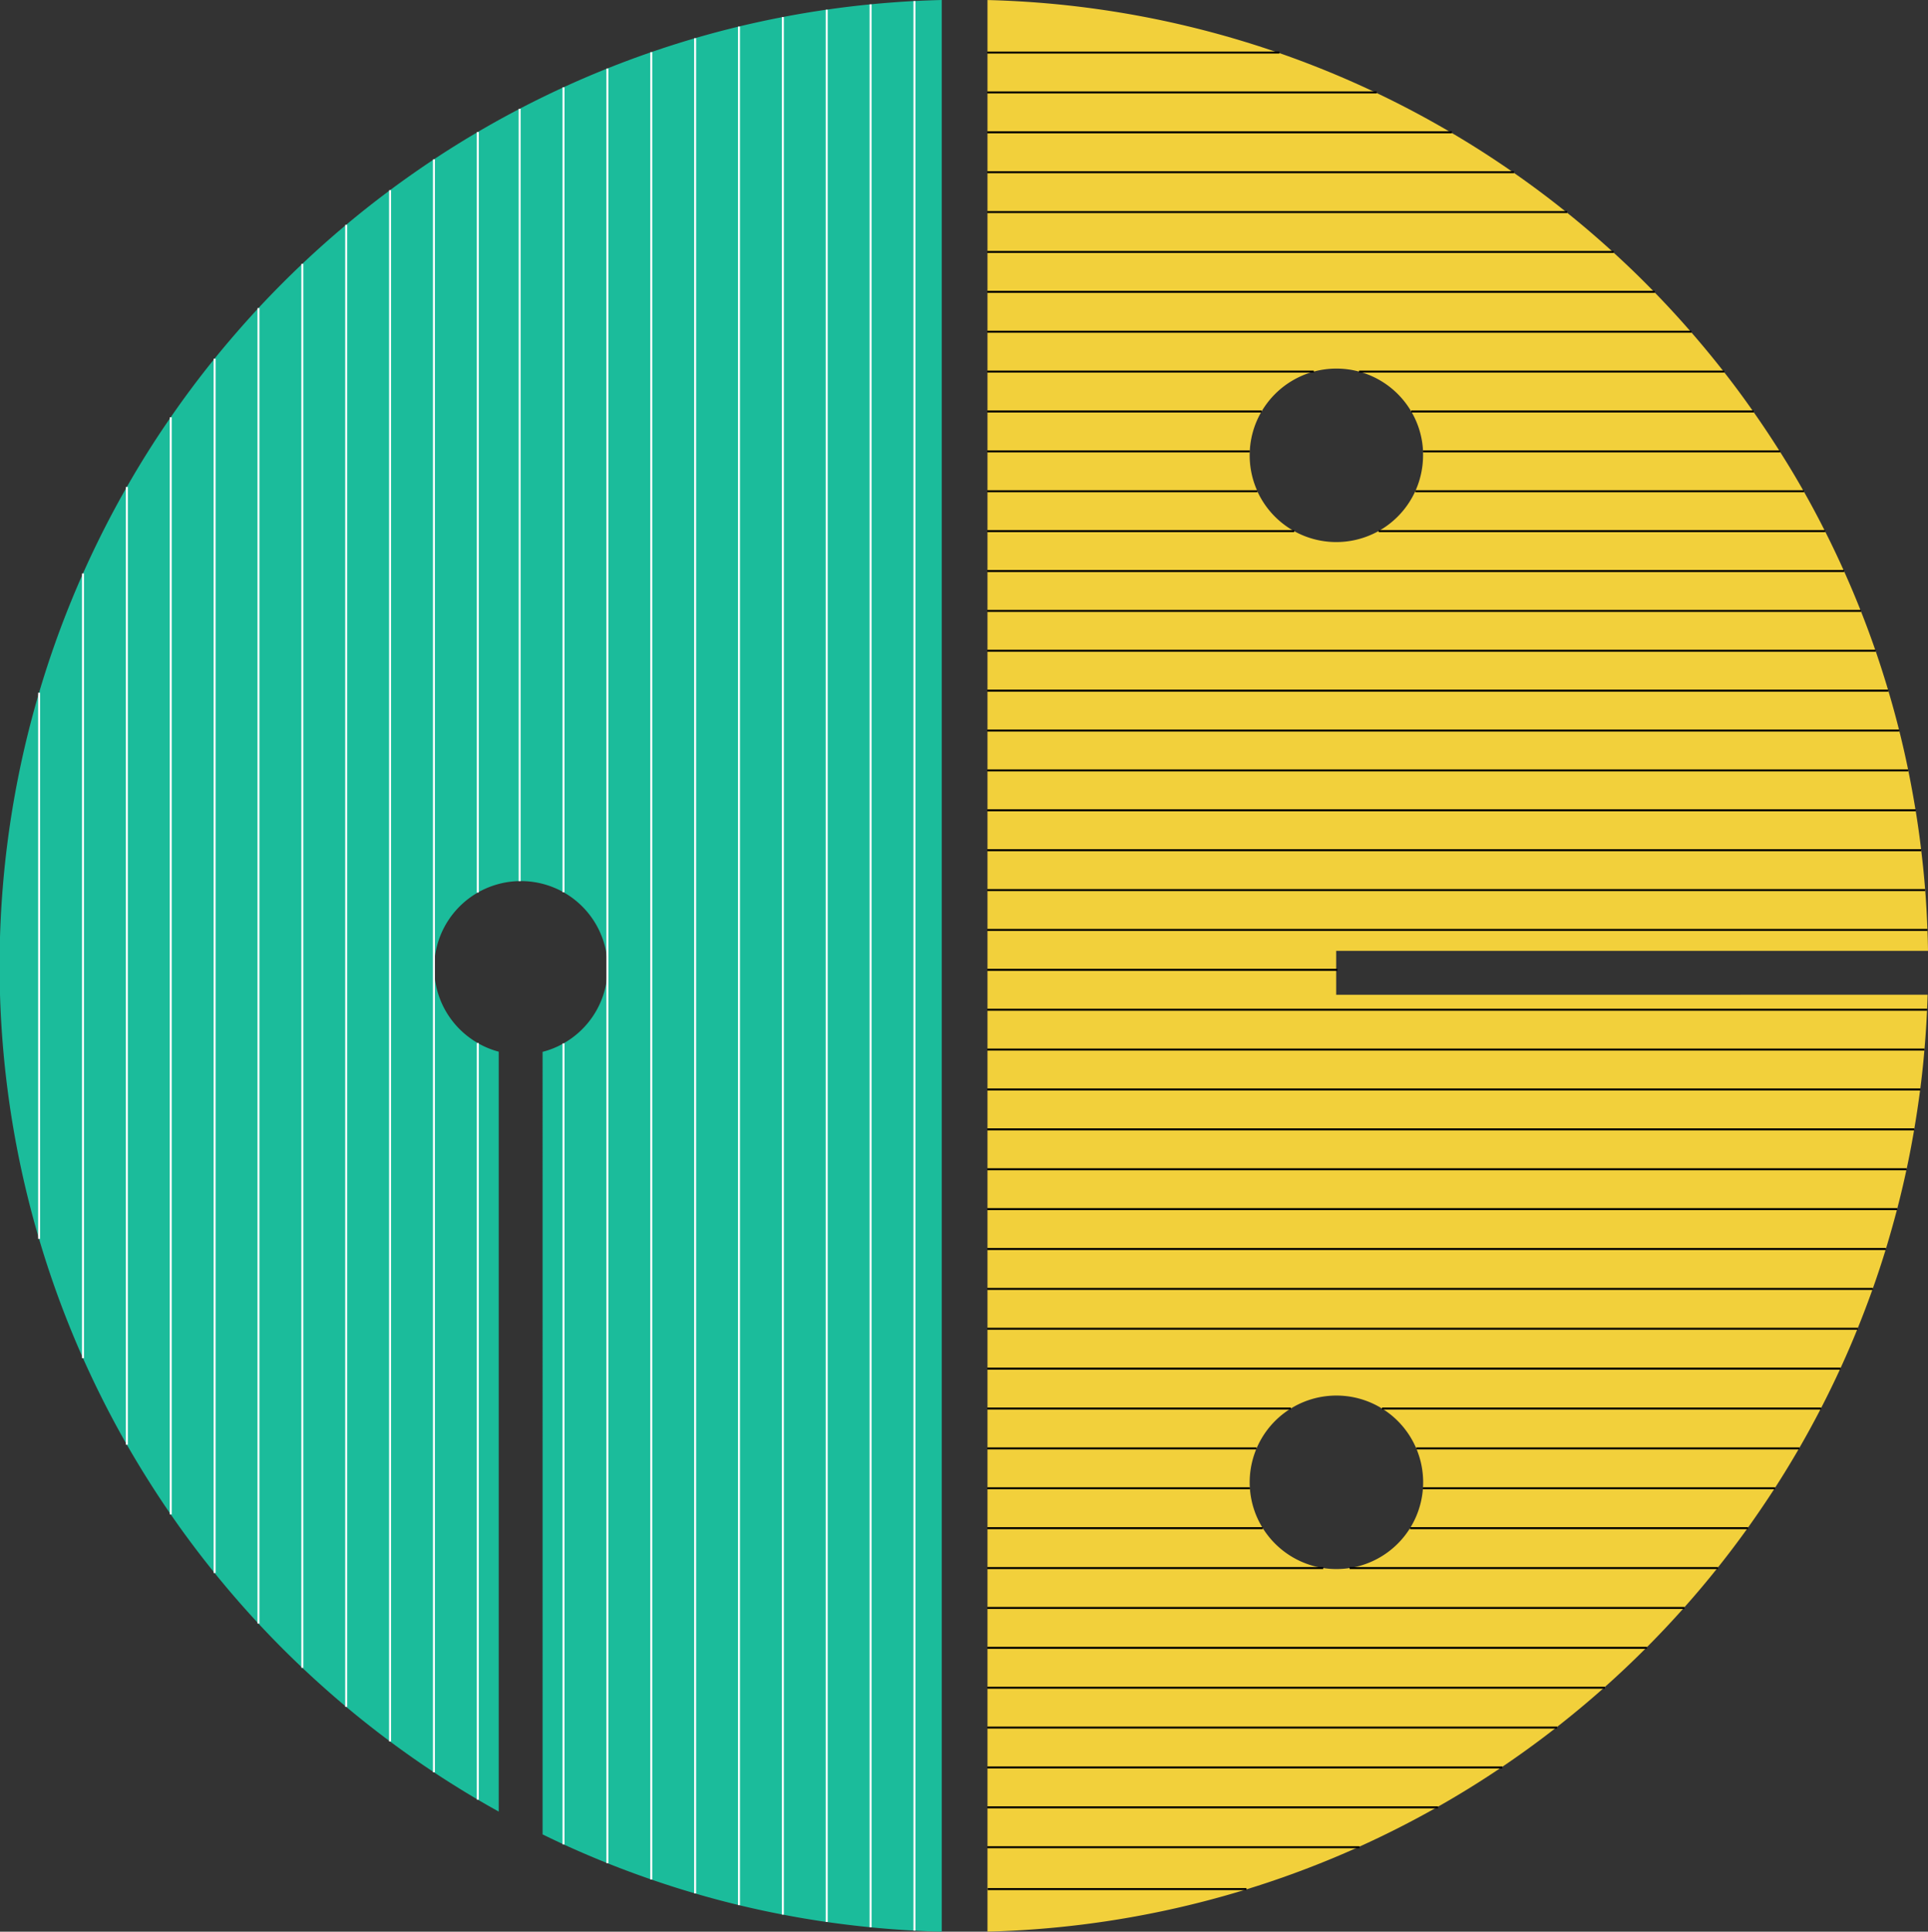
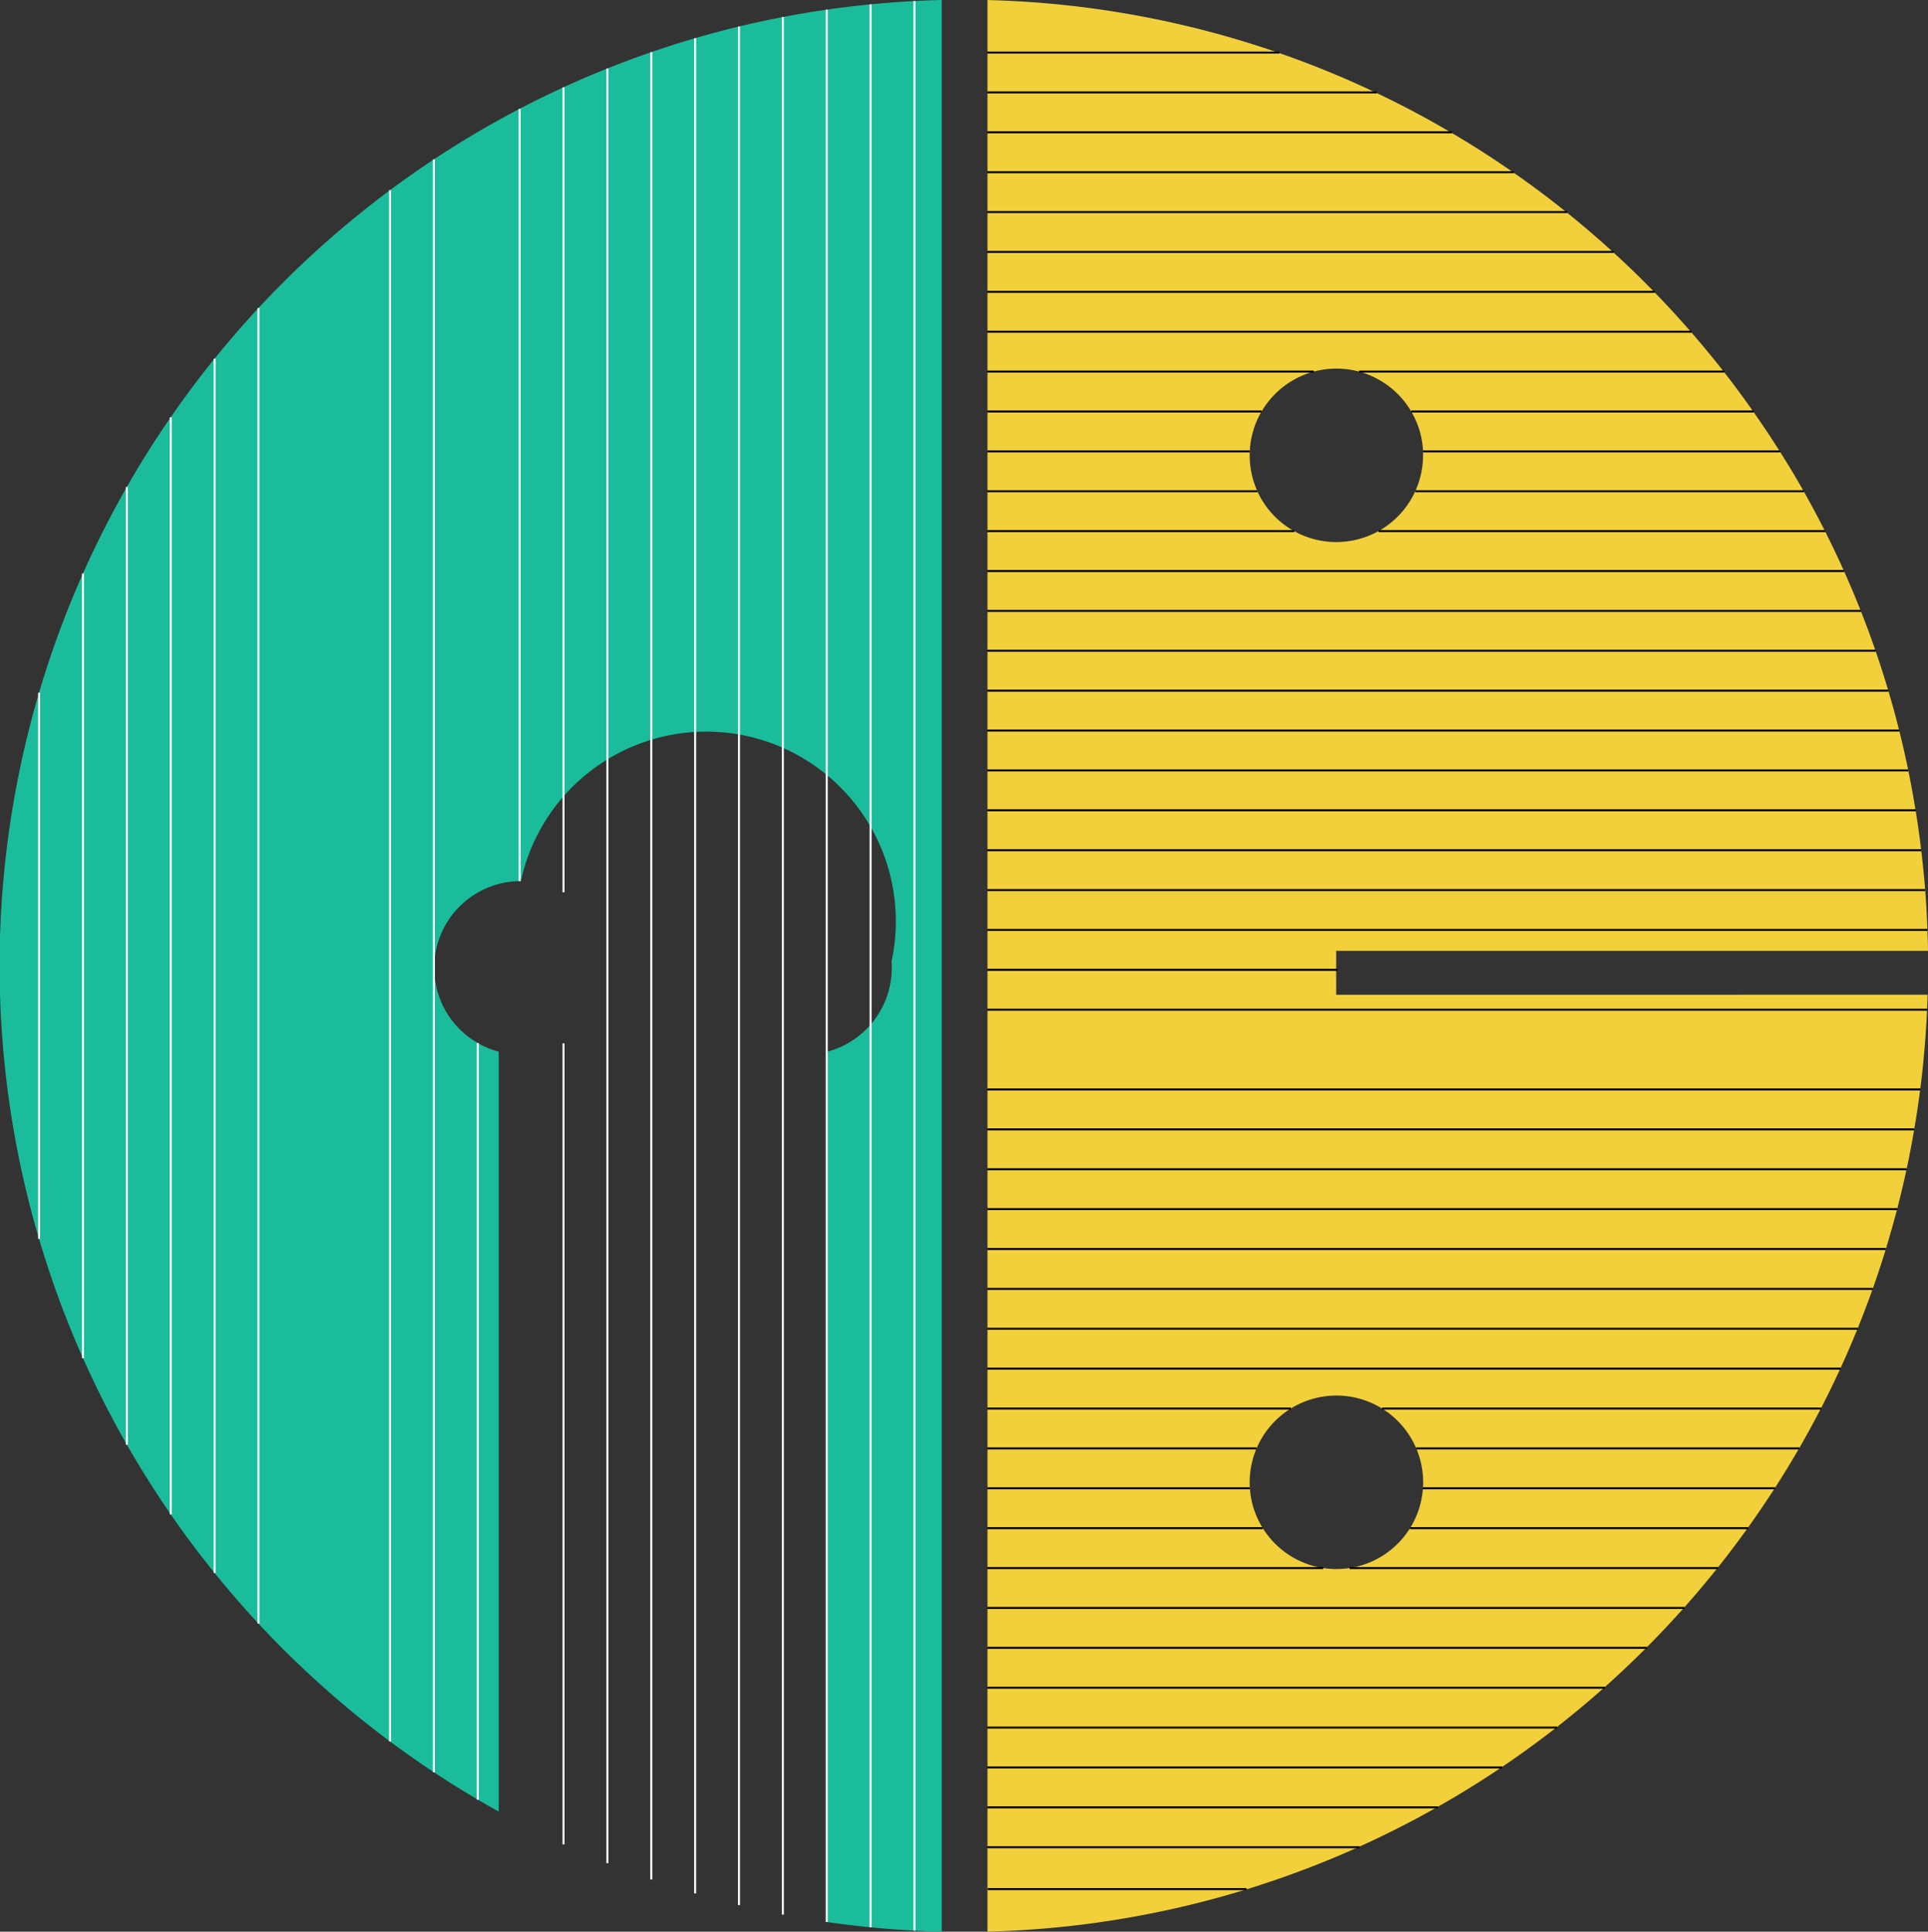
<svg xmlns="http://www.w3.org/2000/svg" id="Layer_1" data-name="Layer 1" viewBox="0 0 966.93 968.7">
  <rect x="0" y="0" width="966.93" height="968.7" fill="#333333" stroke="none" />
  <defs>
    <style>.cls-1{fill:#1bbc9b;}.cls-2{fill:#f2d03b;}.cls-3,.cls-4{fill:none;stroke-miterlimit:10;}.cls-3{stroke:#fff;}.cls-4{stroke:#000;}</style>
  </defs>
  <title>mrinal-final</title>
-   <path class="cls-1" d="M1004.19,57.15v968.7q-6.87-.16-13.69-.53-11.07-.58-22-1.66t-22-2.67q-11.09-1.59-22-3.7-11.1-2.12-22-4.75-11.1-2.67-22-5.86-11.12-3.24-22-7-11.13-3.83-22-8.18-11.13-4.46-22-9.44-5.28-2.43-10.5-5V584.63a42.64,42.64,0,0,0,10.5-4.24,43.48,43.48,0,0,0,22-34.66c.08-1.07.12-2.14.12-3.23s0-2.13-.12-3.19A43.45,43.45,0,0,0,793.12,499h-.62a43.49,43.49,0,0,0-21,81.22,42.49,42.49,0,0,0,10.5,4.33V965.63q-5.29-2.93-10.5-6-11.19-6.57-22-13.72-11.22-7.42-22-15.44-11.25-8.37-22-17.37-11.29-9.47-22-19.59-11.36-10.72-22-22.18-11.43-12.3-22-25.37-11.55-14.26-22-29.39-11.71-17-22-34.93a483.69,483.69,0,0,1,0-480.31q10.26-18,22-34.93,10.44-15.14,22-29.42,10.57-13,22-25.35,10.65-11.44,22-22.18,10.69-10.12,22-19.58,10.74-9,22-17.37,10.77-8,22-15.45,10.8-7.14,22-13.71,10.34-6.08,21-11.64,10.83-5.66,22-10.78,10.86-5,22-9.44,10.88-4.36,22-8.19,10.89-3.75,22-7,10.9-3.18,22-5.85,10.9-2.62,22-4.75,10.92-2.11,22-3.7,10.92-1.59,22-2.67t22-1.66Q997.33,57.32,1004.19,57.15Z" transform="translate(-531.88 -57.15)" />
+   <path class="cls-1" d="M1004.19,57.15v968.7q-6.87-.16-13.69-.53-11.07-.58-22-1.66t-22-2.67V584.63a42.64,42.64,0,0,0,10.5-4.24,43.48,43.48,0,0,0,22-34.66c.08-1.07.12-2.14.12-3.23s0-2.13-.12-3.19A43.45,43.45,0,0,0,793.12,499h-.62a43.49,43.49,0,0,0-21,81.22,42.49,42.49,0,0,0,10.5,4.33V965.63q-5.29-2.93-10.5-6-11.19-6.57-22-13.72-11.22-7.42-22-15.44-11.25-8.37-22-17.37-11.29-9.47-22-19.59-11.36-10.72-22-22.18-11.43-12.3-22-25.37-11.55-14.26-22-29.39-11.71-17-22-34.93a483.69,483.69,0,0,1,0-480.31q10.26-18,22-34.93,10.44-15.14,22-29.42,10.57-13,22-25.35,10.65-11.44,22-22.18,10.69-10.12,22-19.58,10.74-9,22-17.37,10.77-8,22-15.45,10.8-7.14,22-13.71,10.34-6.08,21-11.64,10.83-5.66,22-10.78,10.86-5,22-9.44,10.88-4.36,22-8.19,10.89-3.75,22-7,10.9-3.18,22-5.85,10.9-2.62,22-4.75,10.92-2.11,22-3.7,10.92-1.59,22-2.67t22-1.66Q997.33,57.32,1004.19,57.15Z" transform="translate(-531.88 -57.15)" />
  <path class="cls-2" d="M1202,534h296.81q-.07-5.26-.28-10.5-.36-10.07-1.13-20t-2-20q-1.18-10.06-2.81-20t-3.67-20q-2.06-10.08-4.55-20-2.52-10.1-5.47-20-3-10.1-6.4-20-3.48-10.11-7.4-20-4-10.12-8.44-20-4.52-10.12-9.52-20-5.1-10.14-10.68-20-5.73-10.15-12-20-6.4-10.17-13.32-20-7.12-10.2-14.8-20-8-10.22-16.51-20-8.91-10.26-18.41-20-10-10.31-20.67-20-11.35-10.37-23.36-20-13-10.45-26.74-20-15.21-10.59-31.24-20-18.36-10.81-37.74-20a482,482,0,0,0-194.55-46.33v968.66a482.12,482.12,0,0,0,185.88-42.33q20.25-9.12,39.48-20,16.59-9.36,32.33-20,14.13-9.51,27.54-20,12.32-9.62,24-20,10.88-9.68,21.16-20,9.71-9.74,18.84-20,8.7-9.76,16.86-20,7.82-9.79,15.13-20,7-9.81,13.6-20,6.35-9.84,12.21-20,5.7-9.86,10.93-20,5.1-9.87,9.75-20,4.55-9.88,8.64-20,4-9.88,7.6-20,3.53-9.9,6.61-20,3-9.91,5.65-20,2.58-9.91,4.74-20,2.13-9.91,3.83-20h0q1.69-9.93,3-20t2.13-20q.87-9.94,1.31-20c.11-2.5.21-5,.28-7.5H1202Zm-39.49-230.5a43.3,43.3,0,0,1-3.89-18c0-.67,0-1.34.05-2a43.08,43.08,0,0,1,5.92-20,43.5,43.5,0,0,1,75.06,0,43.08,43.08,0,0,1,5.92,20c0,.66,0,1.33,0,2a43.51,43.51,0,0,1-83.11,18Zm83,500a43.5,43.5,0,0,1-36.76,40,43.5,43.5,0,0,1-43.55-20,43.1,43.1,0,0,1-6.47-20c-.08-1-.11-2-.11-3a43.5,43.5,0,1,1,87,0C1245.62,801.51,1245.59,802.51,1245.51,803.5Z" transform="translate(-531.88 -57.15)" />
  <line class="cls-3" x1="260.62" y1="441.86" x2="260.62" y2="54.57" />
-   <line class="cls-3" x1="239.62" y1="447.59" x2="239.62" y2="66.21" />
  <line class="cls-3" x1="239.62" y1="902.5" x2="239.62" y2="523.08" />
  <polyline class="cls-3" points="217.62 888.78 217.62 485.35 217.62 79.92" />
  <line class="cls-3" x1="195.62" y1="873.34" x2="195.62" y2="95.37" />
-   <line class="cls-3" x1="173.62" y1="855.97" x2="173.62" y2="112.74" />
-   <line class="cls-3" x1="151.62" y1="836.38" x2="151.62" y2="132.32" />
  <line class="cls-3" x1="129.62" y1="814.2" x2="129.62" y2="154.5" />
  <line class="cls-3" x1="107.62" y1="788.83" x2="107.62" y2="179.85" />
  <line class="cls-3" x1="85.62" y1="759.44" x2="85.62" y2="209.27" />
  <line class="cls-3" x1="63.62" y1="724.51" x2="63.62" y2="244.2" />
  <line class="cls-3" x1="41.62" y1="681.1" x2="41.62" y2="287.59" />
  <line class="cls-3" x1="19.62" y1="621.26" x2="19.62" y2="347.41" />
  <line class="cls-3" x1="282.62" y1="447.45" x2="282.62" y2="43.79" />
  <line class="cls-3" x1="282.62" y1="924.92" x2="282.62" y2="523.24" />
  <polyline class="cls-3" points="304.62 34.35 304.62 482.16 304.62 488.58 304.62 934.36" />
  <line class="cls-3" x1="326.62" y1="942.54" x2="326.62" y2="26.16" />
  <line class="cls-3" x1="348.62" y1="949.53" x2="348.62" y2="19.16" />
  <line class="cls-3" x1="370.62" y1="955.39" x2="370.62" y2="13.31" />
  <line class="cls-3" x1="392.62" y1="960.14" x2="392.62" y2="8.56" />
  <line class="cls-3" x1="414.62" y1="963.84" x2="414.62" y2="4.86" />
  <line class="cls-3" x1="436.62" y1="966.51" x2="436.62" y2="2.19" />
  <line class="cls-3" x1="458.62" y1="968.17" x2="458.62" y2="0.53" />
  <polyline class="cls-4" points="670.75 486.35 496.31 486.35 495.12 486.35" />
  <polyline class="cls-4" points="966.65 466.35 496.31 466.35 495.12 466.35" />
  <polyline class="cls-4" points="965.52 446.35 496.31 446.35 495.12 446.35" />
  <polyline class="cls-4" points="963.55 426.35 496.31 426.35 495.12 426.35" />
  <polyline class="cls-4" points="960.74 406.35 496.31 406.35 495.12 406.35" />
  <polyline class="cls-4" points="957.08 386.35 496.31 386.35 495.12 386.35" />
  <polyline class="cls-4" points="952.54 366.35 496.31 366.35 495.12 366.35" />
  <polyline class="cls-4" points="947.08 346.35 496.31 346.35 495.12 346.35" />
  <polyline class="cls-4" points="940.7 326.35 496.31 326.35 495.12 326.35" />
  <polyline class="cls-4" points="933.31 306.35 496.31 306.35 495.12 306.35" />
  <polyline class="cls-4" points="924.89 286.35 496.31 286.35 495.12 286.35" />
  <polyline class="cls-4" points="495.12 266.35 495.31 266.35 496.31 266.35 649.06 266.35" />
  <polyline class="cls-4" points="691.43 266.35 692.01 266.35 915.28 266.35 915.39 266.35" />
  <polyline class="cls-4" points="495.12 246.35 495.31 246.35 496.31 246.35 630.63 246.35" />
  <polyline class="cls-4" points="709.85 246.35 710.39 246.35 904.6 246.35 904.73 246.35" />
  <polyline class="cls-4" points="495.12 226.35 495.31 226.35 496.31 226.35 626.79 226.35" />
  <polyline class="cls-4" points="713.69 226.35 714.23 226.35 892.65 226.35 892.81 226.35" />
  <polyline class="cls-4" points="495.12 206.35 495.31 206.35 496.31 206.35 632.71 206.35" />
  <polyline class="cls-4" points="707.77 206.35 708.32 206.35 879.33 206.35 879.51 206.35" />
  <polyline class="cls-4" points="495.12 186.35 495.31 186.35 496.31 186.35 658.89 186.35" />
  <polyline class="cls-4" points="681.6 186.35 682.2 186.35 864.53 186.35 864.75 186.35" />
  <polyline class="cls-4" points="848.27 166.35 496.31 166.35 495.12 166.35" />
  <polyline class="cls-4" points="829.9 146.35 496.31 146.35 495.12 146.35" />
  <polyline class="cls-4" points="809.28 126.35 496.31 126.35 495.12 126.35" />
  <polyline class="cls-4" points="785.98 106.35 496.31 106.35 495.12 106.35" />
  <polyline class="cls-4" points="759.29 86.35 496.31 86.35 495.12 86.35" />
  <polyline class="cls-4" points="728.13 66.35 496.31 66.35 495.12 66.35" />
  <polyline class="cls-4" points="690.43 46.35 496.31 46.35 495.12 46.35" />
  <polyline class="cls-4" points="641.6 26.35 496.31 26.35 495.12 26.35" />
  <polyline class="cls-4" points="681.8 926.35 496.31 926.35 495.12 926.35" />
  <polyline class="cls-4" points="721.19 906.35 496.31 906.35 495.12 906.35" />
  <polyline class="cls-4" points="753.45 886.35 496.31 886.35 495.12 886.35" />
  <polyline class="cls-4" points="780.93 866.35 496.31 866.35 495.12 866.35" />
  <polyline class="cls-4" points="804.85 846.35 496.31 846.35 495.12 846.35" />
  <polyline class="cls-4" points="825.97 826.35 496.31 826.35 495.12 826.35" />
  <polyline class="cls-4" points="844.77 806.35 496.31 806.35 495.12 806.35" />
  <polyline class="cls-4" points="495.12 786.35 495.31 786.35 496.31 786.35 663.62 786.35" />
  <polyline class="cls-4" points="676.87 786.35 677.48 786.35 861.37 786.35 861.59 786.35" />
  <polyline class="cls-4" points="495.12 766.35 495.31 766.35 496.31 766.35 633.32 766.35" />
  <polyline class="cls-4" points="707.16 766.35 707.71 766.35 876.5 766.35 876.69 766.35" />
  <polyline class="cls-4" points="495.12 746.35 495.31 746.35 496.31 746.35 626.85 746.35" />
  <polyline class="cls-4" points="713.63 746.35 714.17 746.35 890.1 746.35 890.26 746.35" />
  <polyline class="cls-4" points="495.12 726.35 495.31 726.35 496.31 726.35 630.19 726.35" />
  <polyline class="cls-4" points="710.29 726.35 710.83 726.35 902.31 726.35 902.45 726.35" />
  <polyline class="cls-4" points="495.12 706.35 495.31 706.35 496.31 706.35 647.37 706.35" />
  <polyline class="cls-4" points="693.12 706.35 693.7 706.35 913.24 706.35 913.35 706.35" />
  <polyline class="cls-4" points="923.08 686.35 496.31 686.35 495.12 686.35" />
  <polyline class="cls-4" points="931.7 666.35 496.31 666.35 495.12 666.35" />
  <polyline class="cls-4" points="939.29 646.35 496.31 646.35 495.12 646.35" />
  <polyline class="cls-4" points="945.88 626.35 496.31 626.35 495.12 626.35" />
  <polyline class="cls-4" points="951.52 606.35 496.31 606.35 495.12 606.35" />
  <polyline class="cls-4" points="956.25 586.35 496.31 586.35 495.12 586.35" />
  <polyline class="cls-4" points="960.07 566.35 496.31 566.35 495.12 566.35" />
  <polyline class="cls-4" points="963.06 546.35 496.31 546.35 495.12 546.35" />
-   <polyline class="cls-4" points="965.18 526.35 496.31 526.35 495.12 526.35" />
  <polyline class="cls-4" points="966.49 506.35 496.31 506.35 495.12 506.35" />
  <line class="cls-4" x1="625.12" y1="947.35" x2="495.31" y2="947.35" />
</svg>